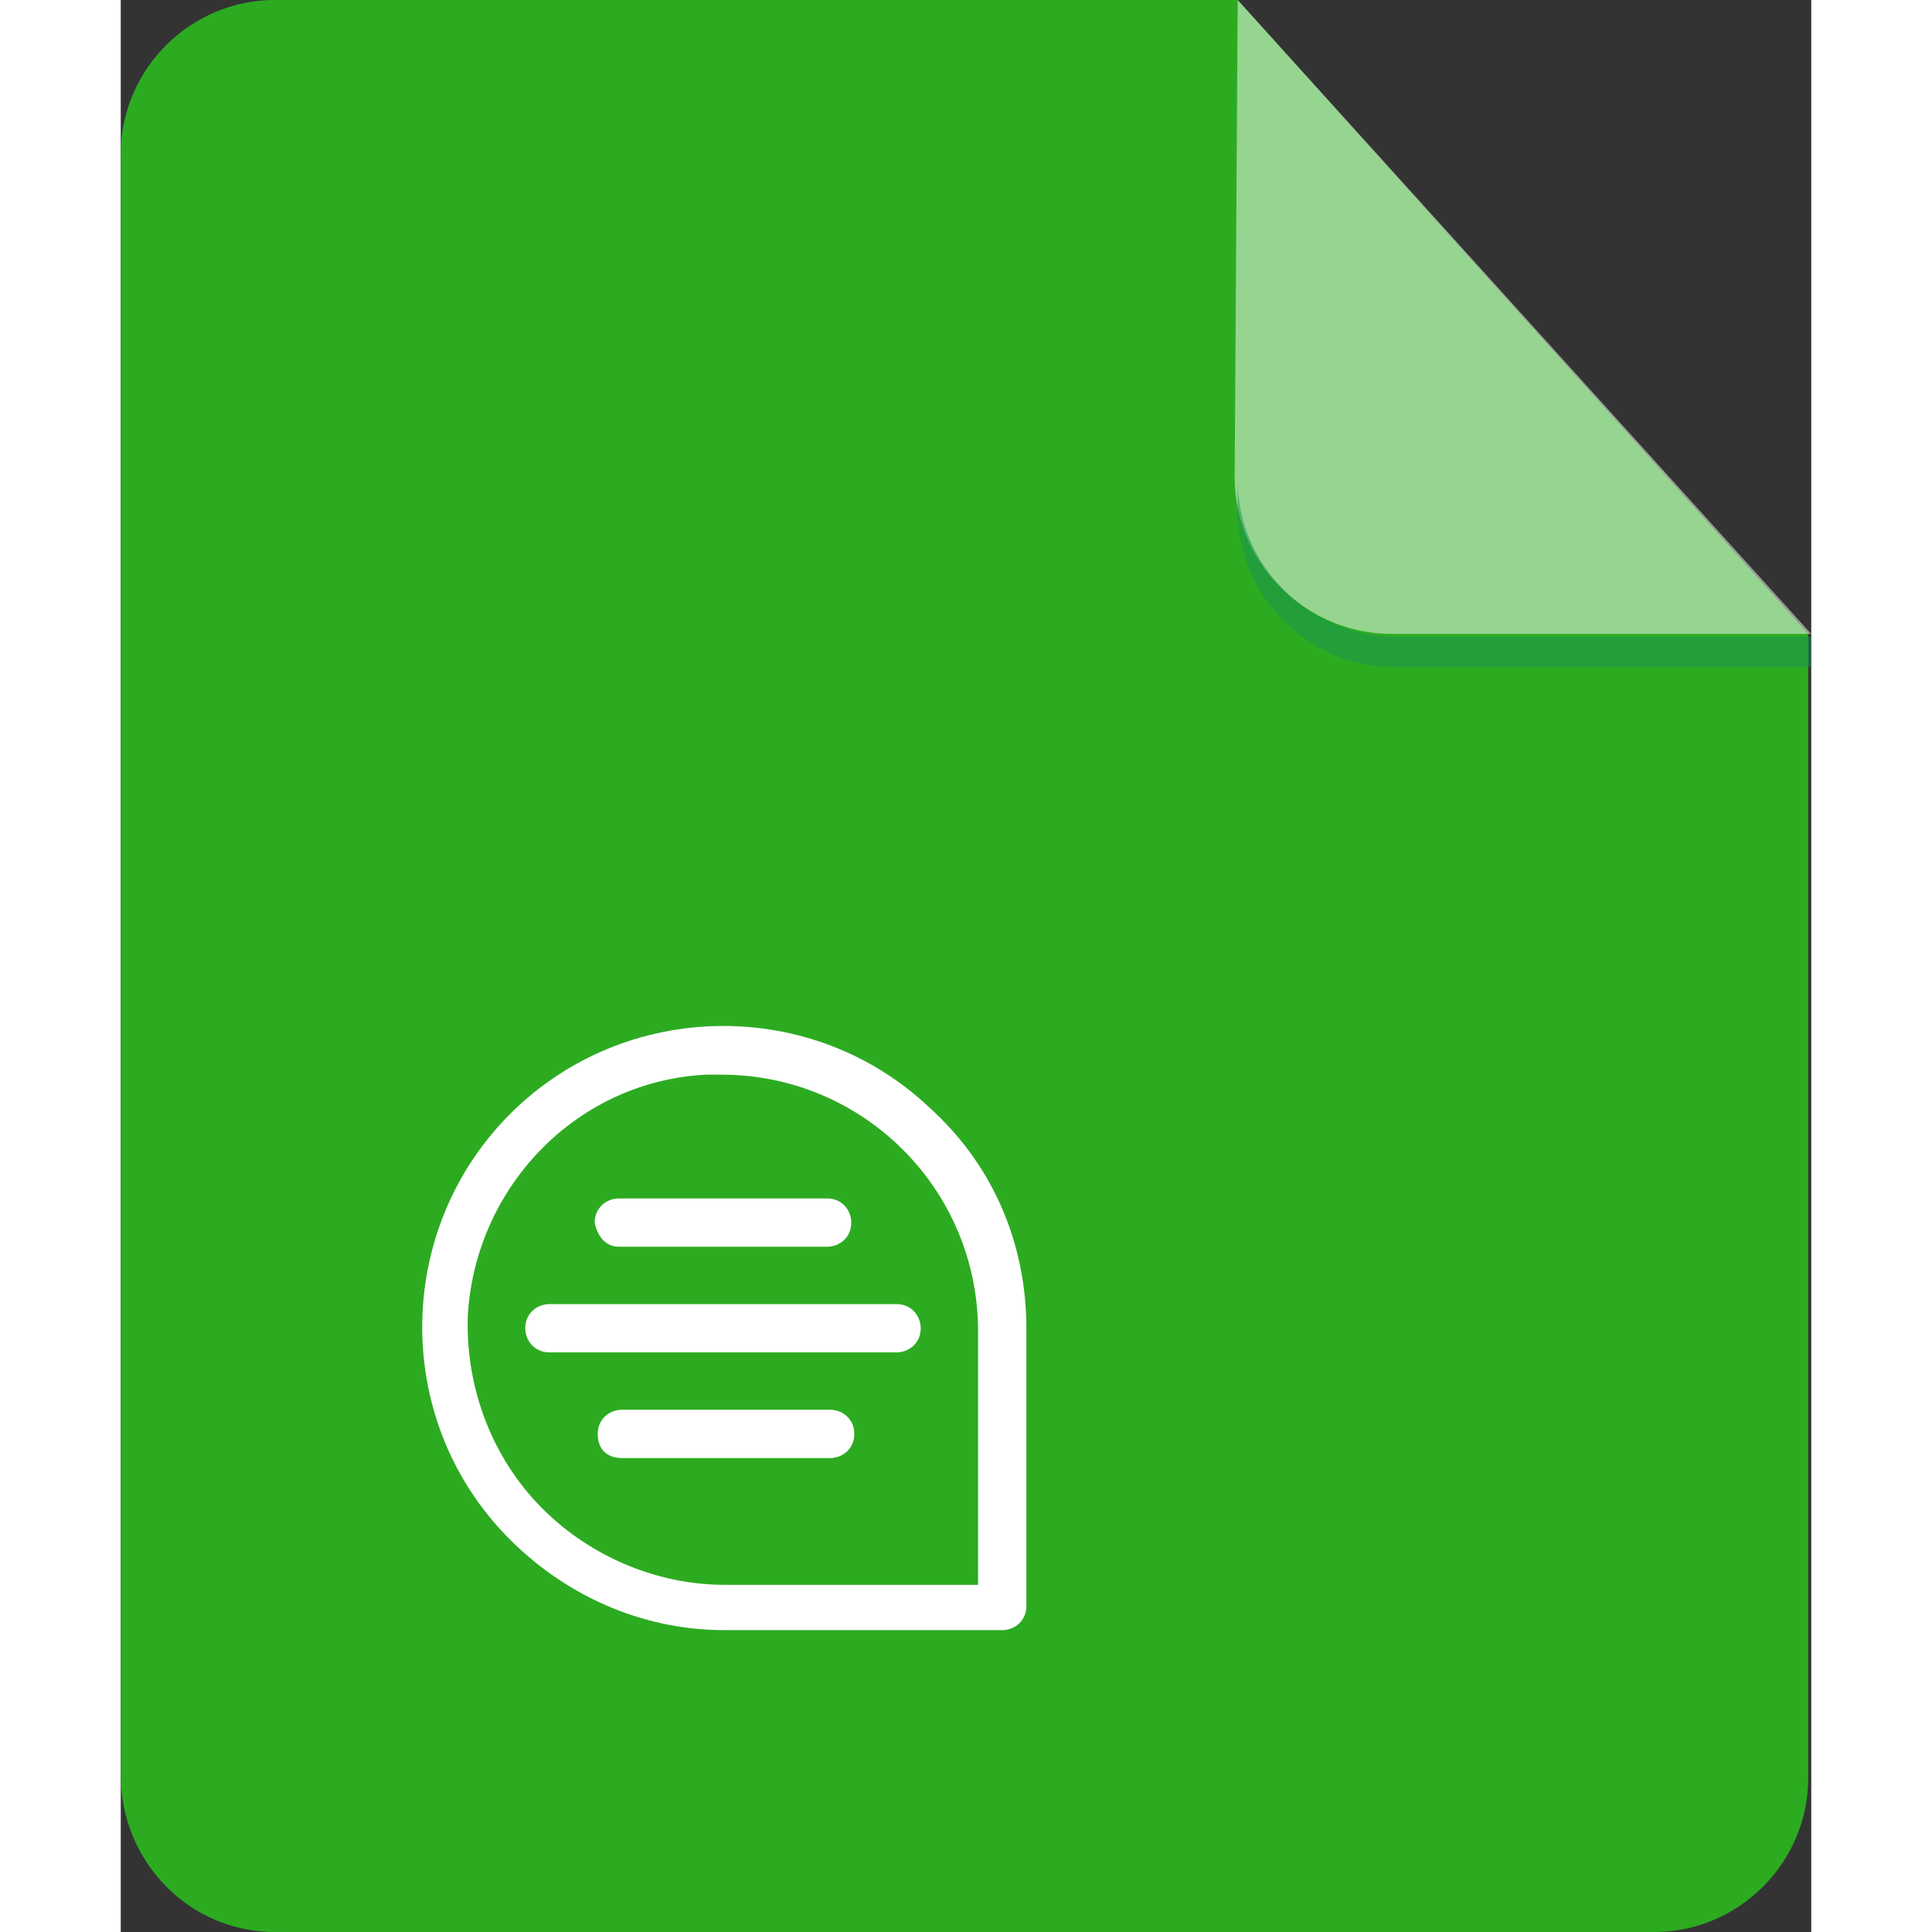
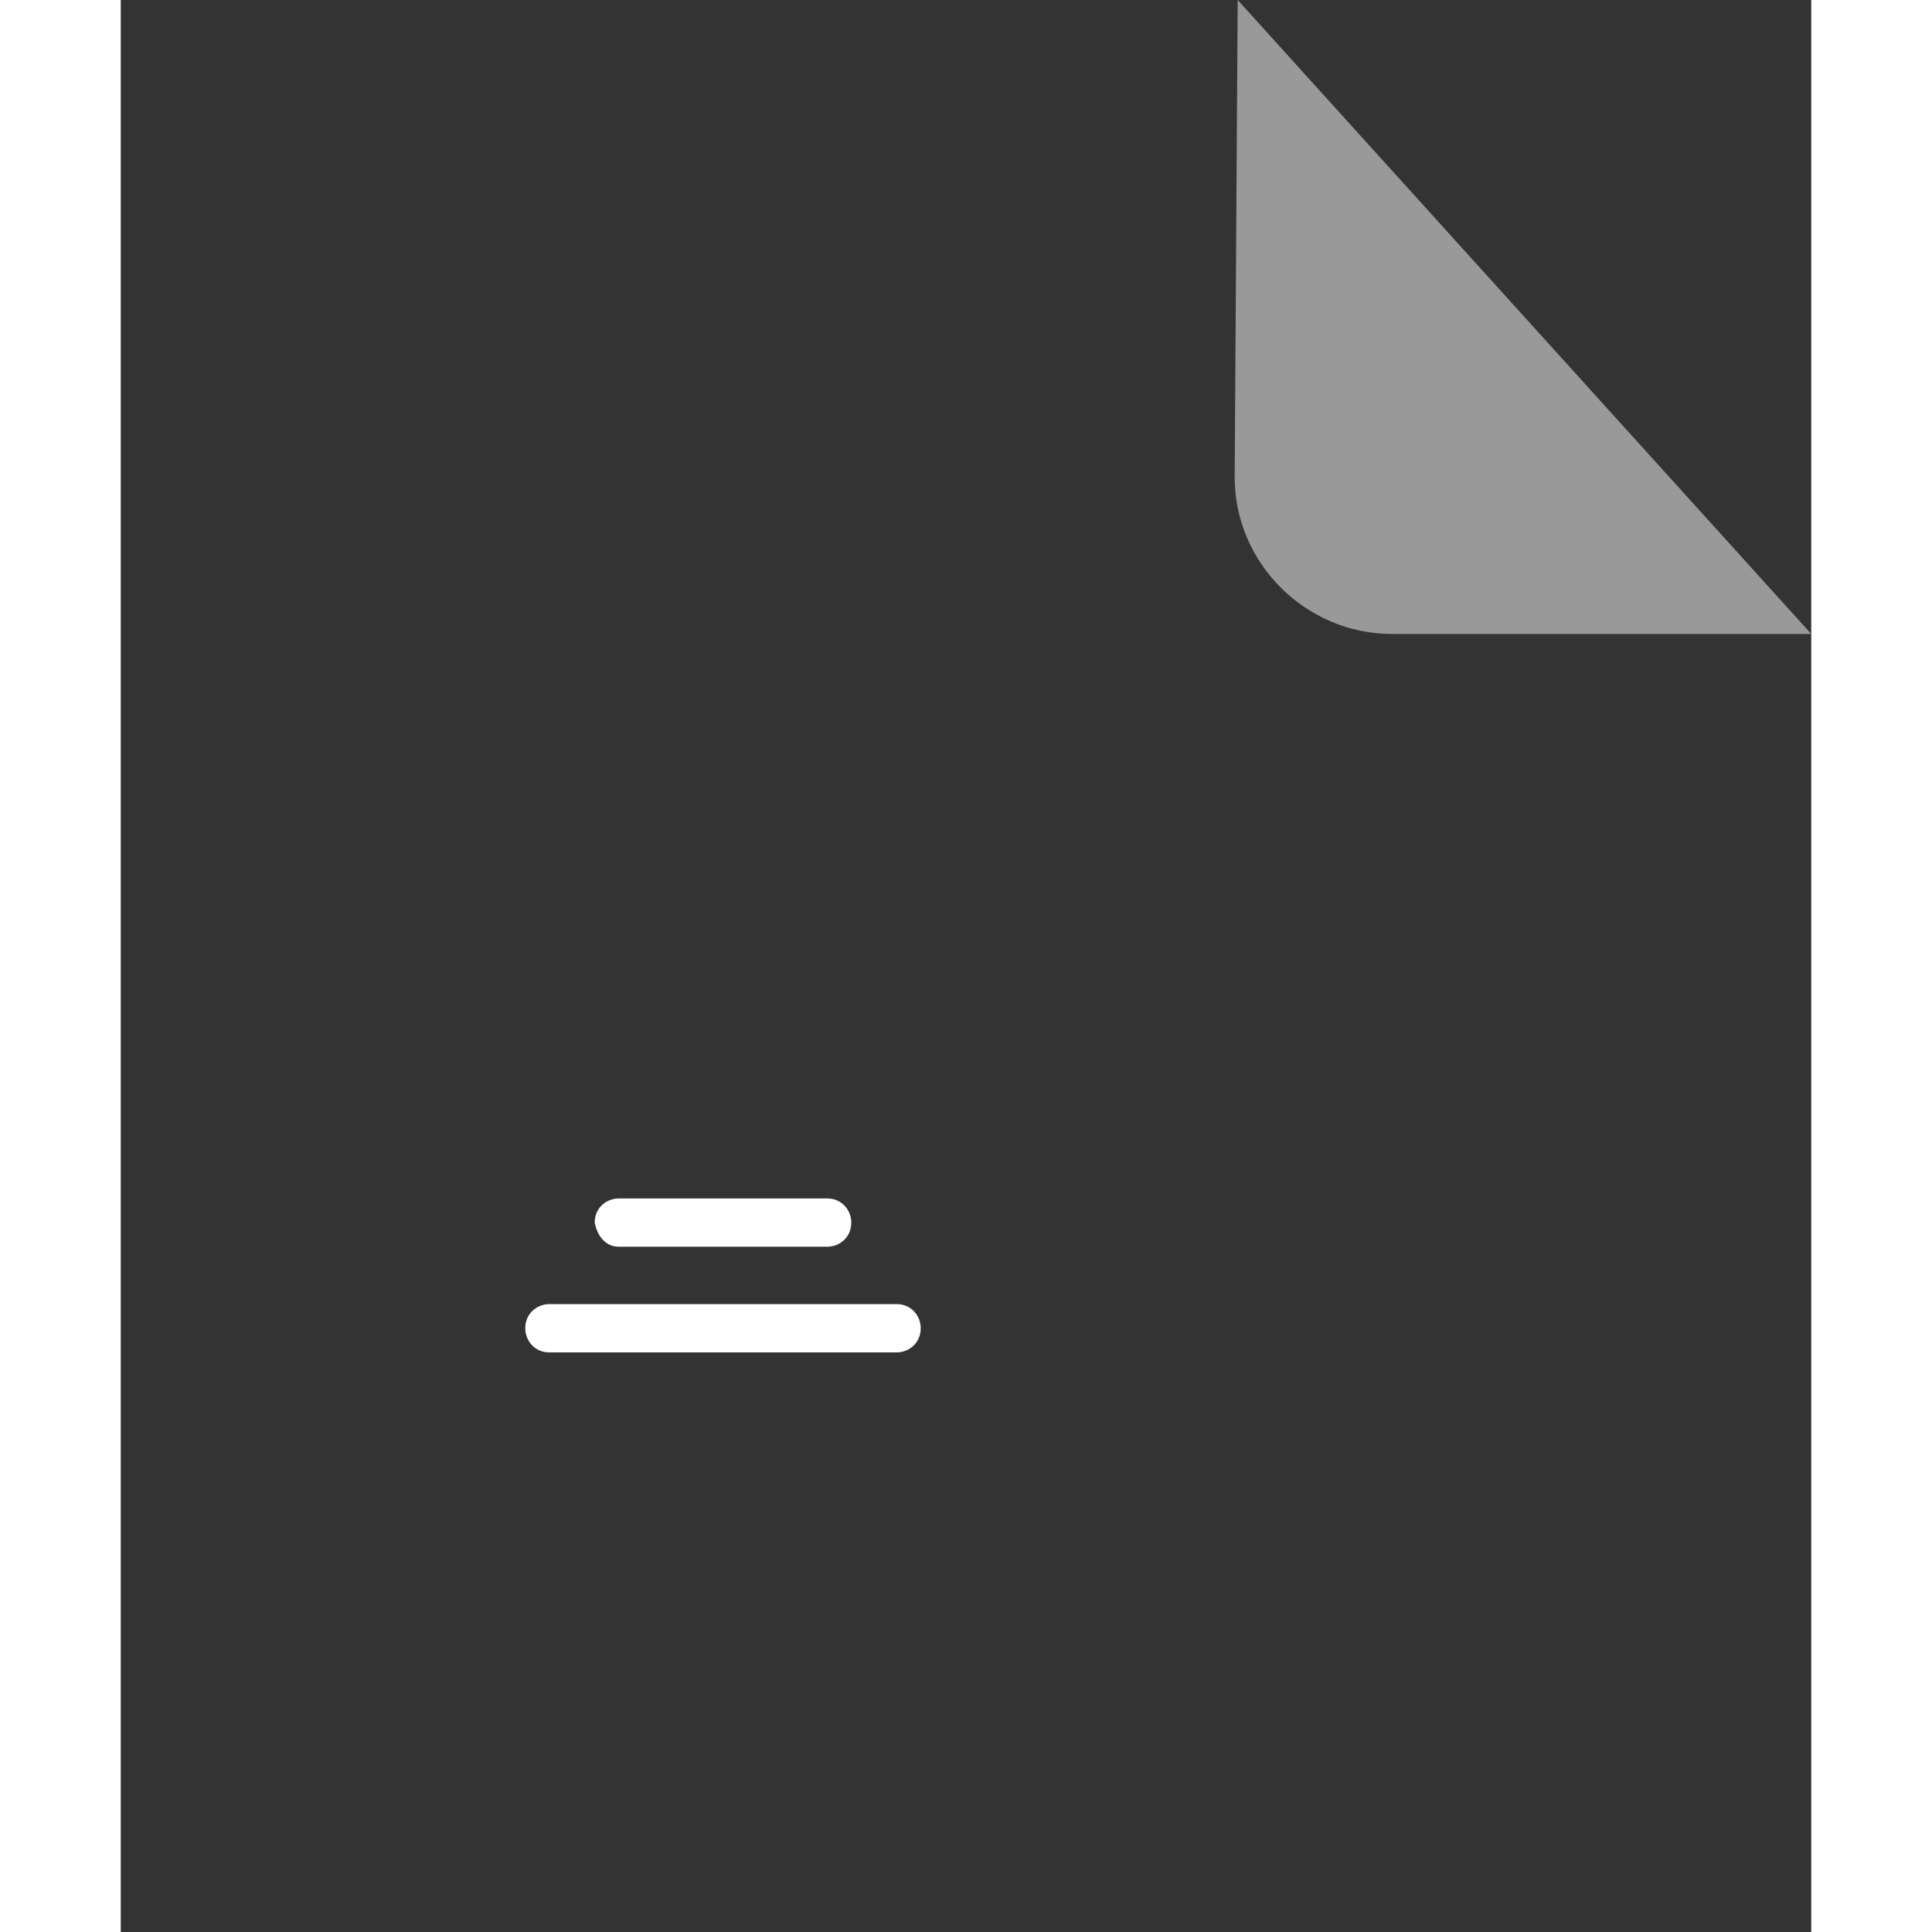
<svg xmlns="http://www.w3.org/2000/svg" width="800px" height="800px" viewBox="0 0 56 64" enable-background="new 0 0 56 64" xml:space="preserve">
  <rect x="0" y="0" width="56" height="64" fill="#333333" stroke="none" />
-   <path fill-rule="evenodd" clip-rule="evenodd" fill="#2CAB21" d="M0,5.1v53.7C0,61.7,2.3,64,5.1,64h45.7  c2.8,0,5.1-2.3,5.1-5.1V21L37,0H5.1C2.3,0,0,2.3,0,5.1z" />
  <path opacity="0.5" fill="#FFFFFF" enable-background="new    " d="M37,0l19,21H42.1c-2.8,0-5.2-2.3-5.2-5.2L37,0z" />
  <g>
-     <path opacity="0.5" fill="#189355" enable-background="new    " d="M37,15.9v1c0,2.8,2.3,5.2,5.2,5.2H56v-1H42.1   C39.3,21,37,18.7,37,15.9z" />
-   </g>
-   <path fill="#FFFFFF" d="M23.5,46.7h-6.9c-0.4,0-0.8,0.3-0.8,0.8s0.3,0.8,0.8,0.8h6.9c0.4,0,0.8-0.3,0.8-0.8  S23.9,46.7,23.5,46.7z" />
+     </g>
  <path fill="#FFFFFF" d="M16.5,41.3h6.9c0.4,0,0.8-0.3,0.8-0.8c0-0.4-0.3-0.8-0.8-0.8h-6.9c-0.4,0-0.8,0.3-0.8,0.8  C15.8,41,16.1,41.3,16.5,41.3z" />
  <path fill="#FFFFFF" d="M14.2,43.2c-0.4,0-0.8,0.3-0.8,0.8c0,0.4,0.3,0.8,0.8,0.8h11.5c0.4,0,0.8-0.3,0.8-0.8c0-0.4-0.3-0.8-0.8-0.8  H14.2z" />
-   <path fill="#FFFFFF" d="M26.8,36.7c-3.9-3.7-10.1-3.6-13.9,0.2c-3.8,3.8-3.9,10-0.2,13.9c1.9,2,4.5,3.2,7.3,3.2h9.2  c0.4,0,0.8-0.3,0.8-0.8V44C30,41.2,28.9,38.6,26.8,36.7z M20,52.5c-2.3,0-4.6-1-6.2-2.7c-1.6-1.7-2.4-4-2.3-6.3  c0.3-4.3,3.7-7.7,7.9-7.9c0.2,0,0.4,0,0.5,0c4.7,0,8.5,3.8,8.5,8.5v8.4H20z" />
</svg>